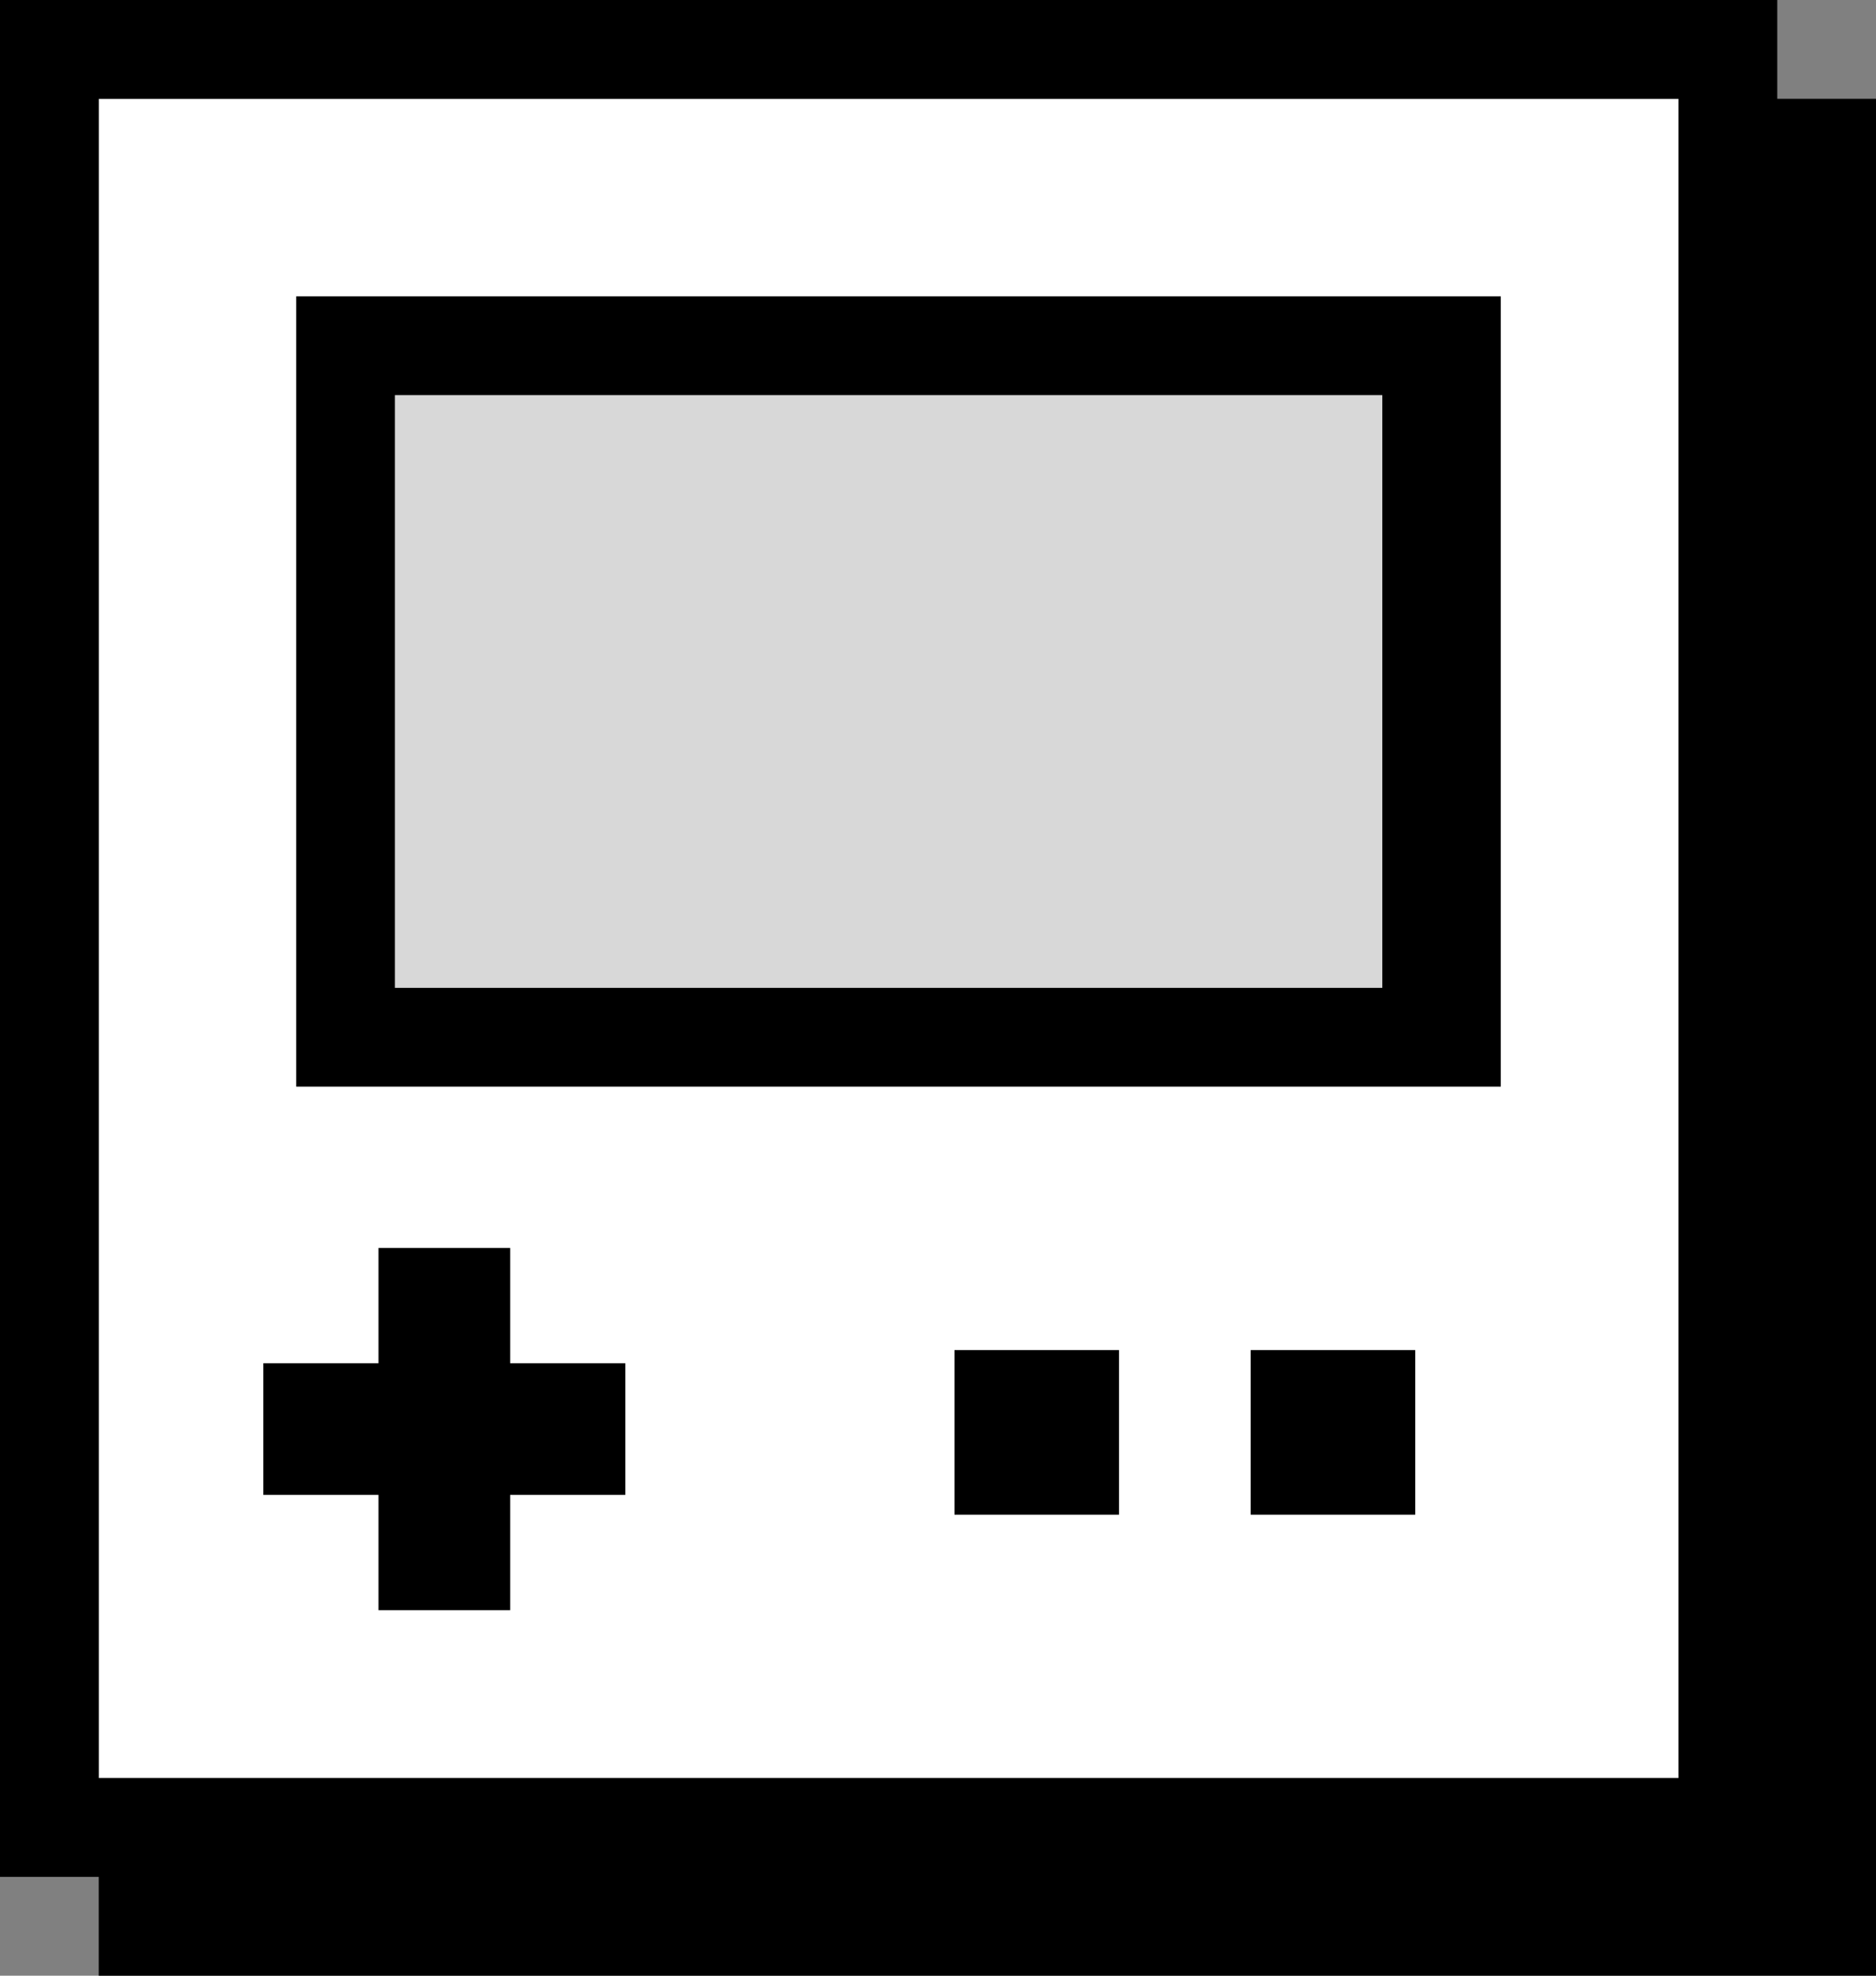
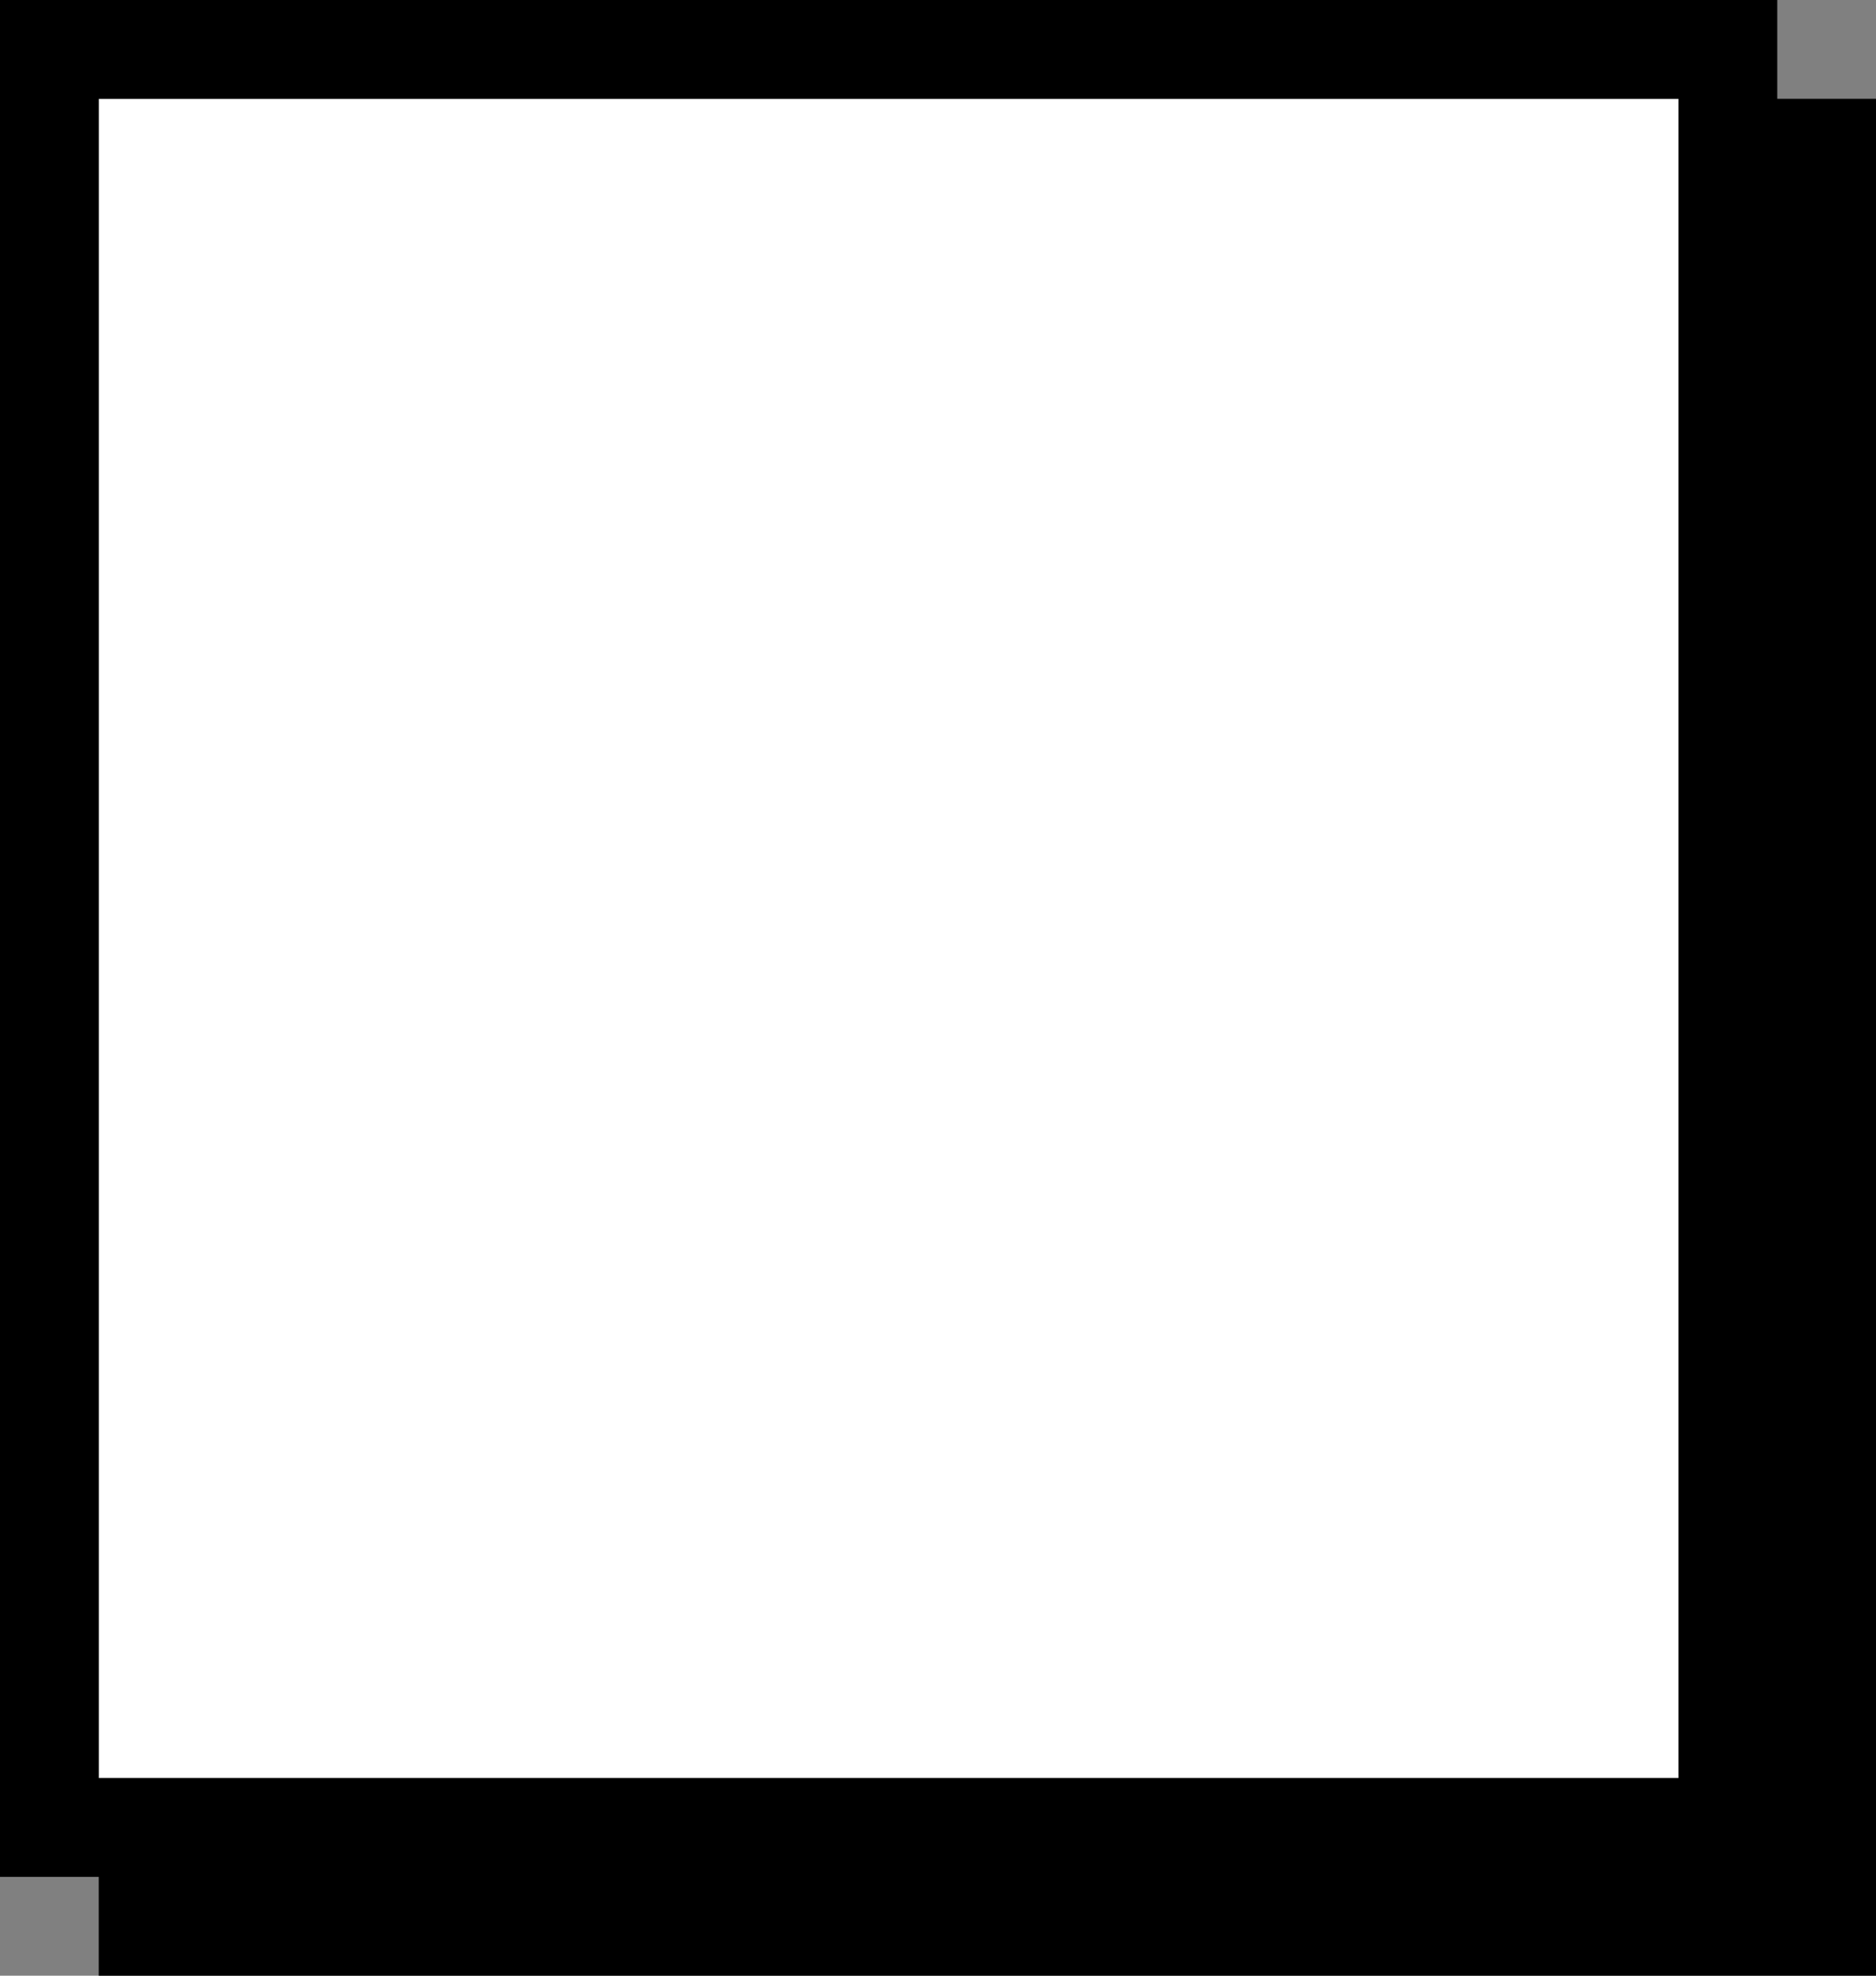
<svg xmlns="http://www.w3.org/2000/svg" width="285" height="300">
  <rect width="100%" height="100%" fill="#808080" stroke="none" />
  <g fill="none" fill-rule="evenodd">
    <path fill="#FFF" d="M15 15h240v255H15z" />
    <path d="M270 15h15v285H15v-15H0V0h270v15zM15 15v255h240V15H15z" fill="#000" />
-     <path fill="#D8D8D8" d="M60 60h150v90H60z" />
-     <path fill="#000" d="M57.5 207v-17.5h20V207H95v20H77.5v17.5h-20V227H40v-20zM145 205h25v25h-25zM190 205h25v25h-25zM45 45h183v120H45V45zm15 15v90h150V60H60z" />
  </g>
</svg>